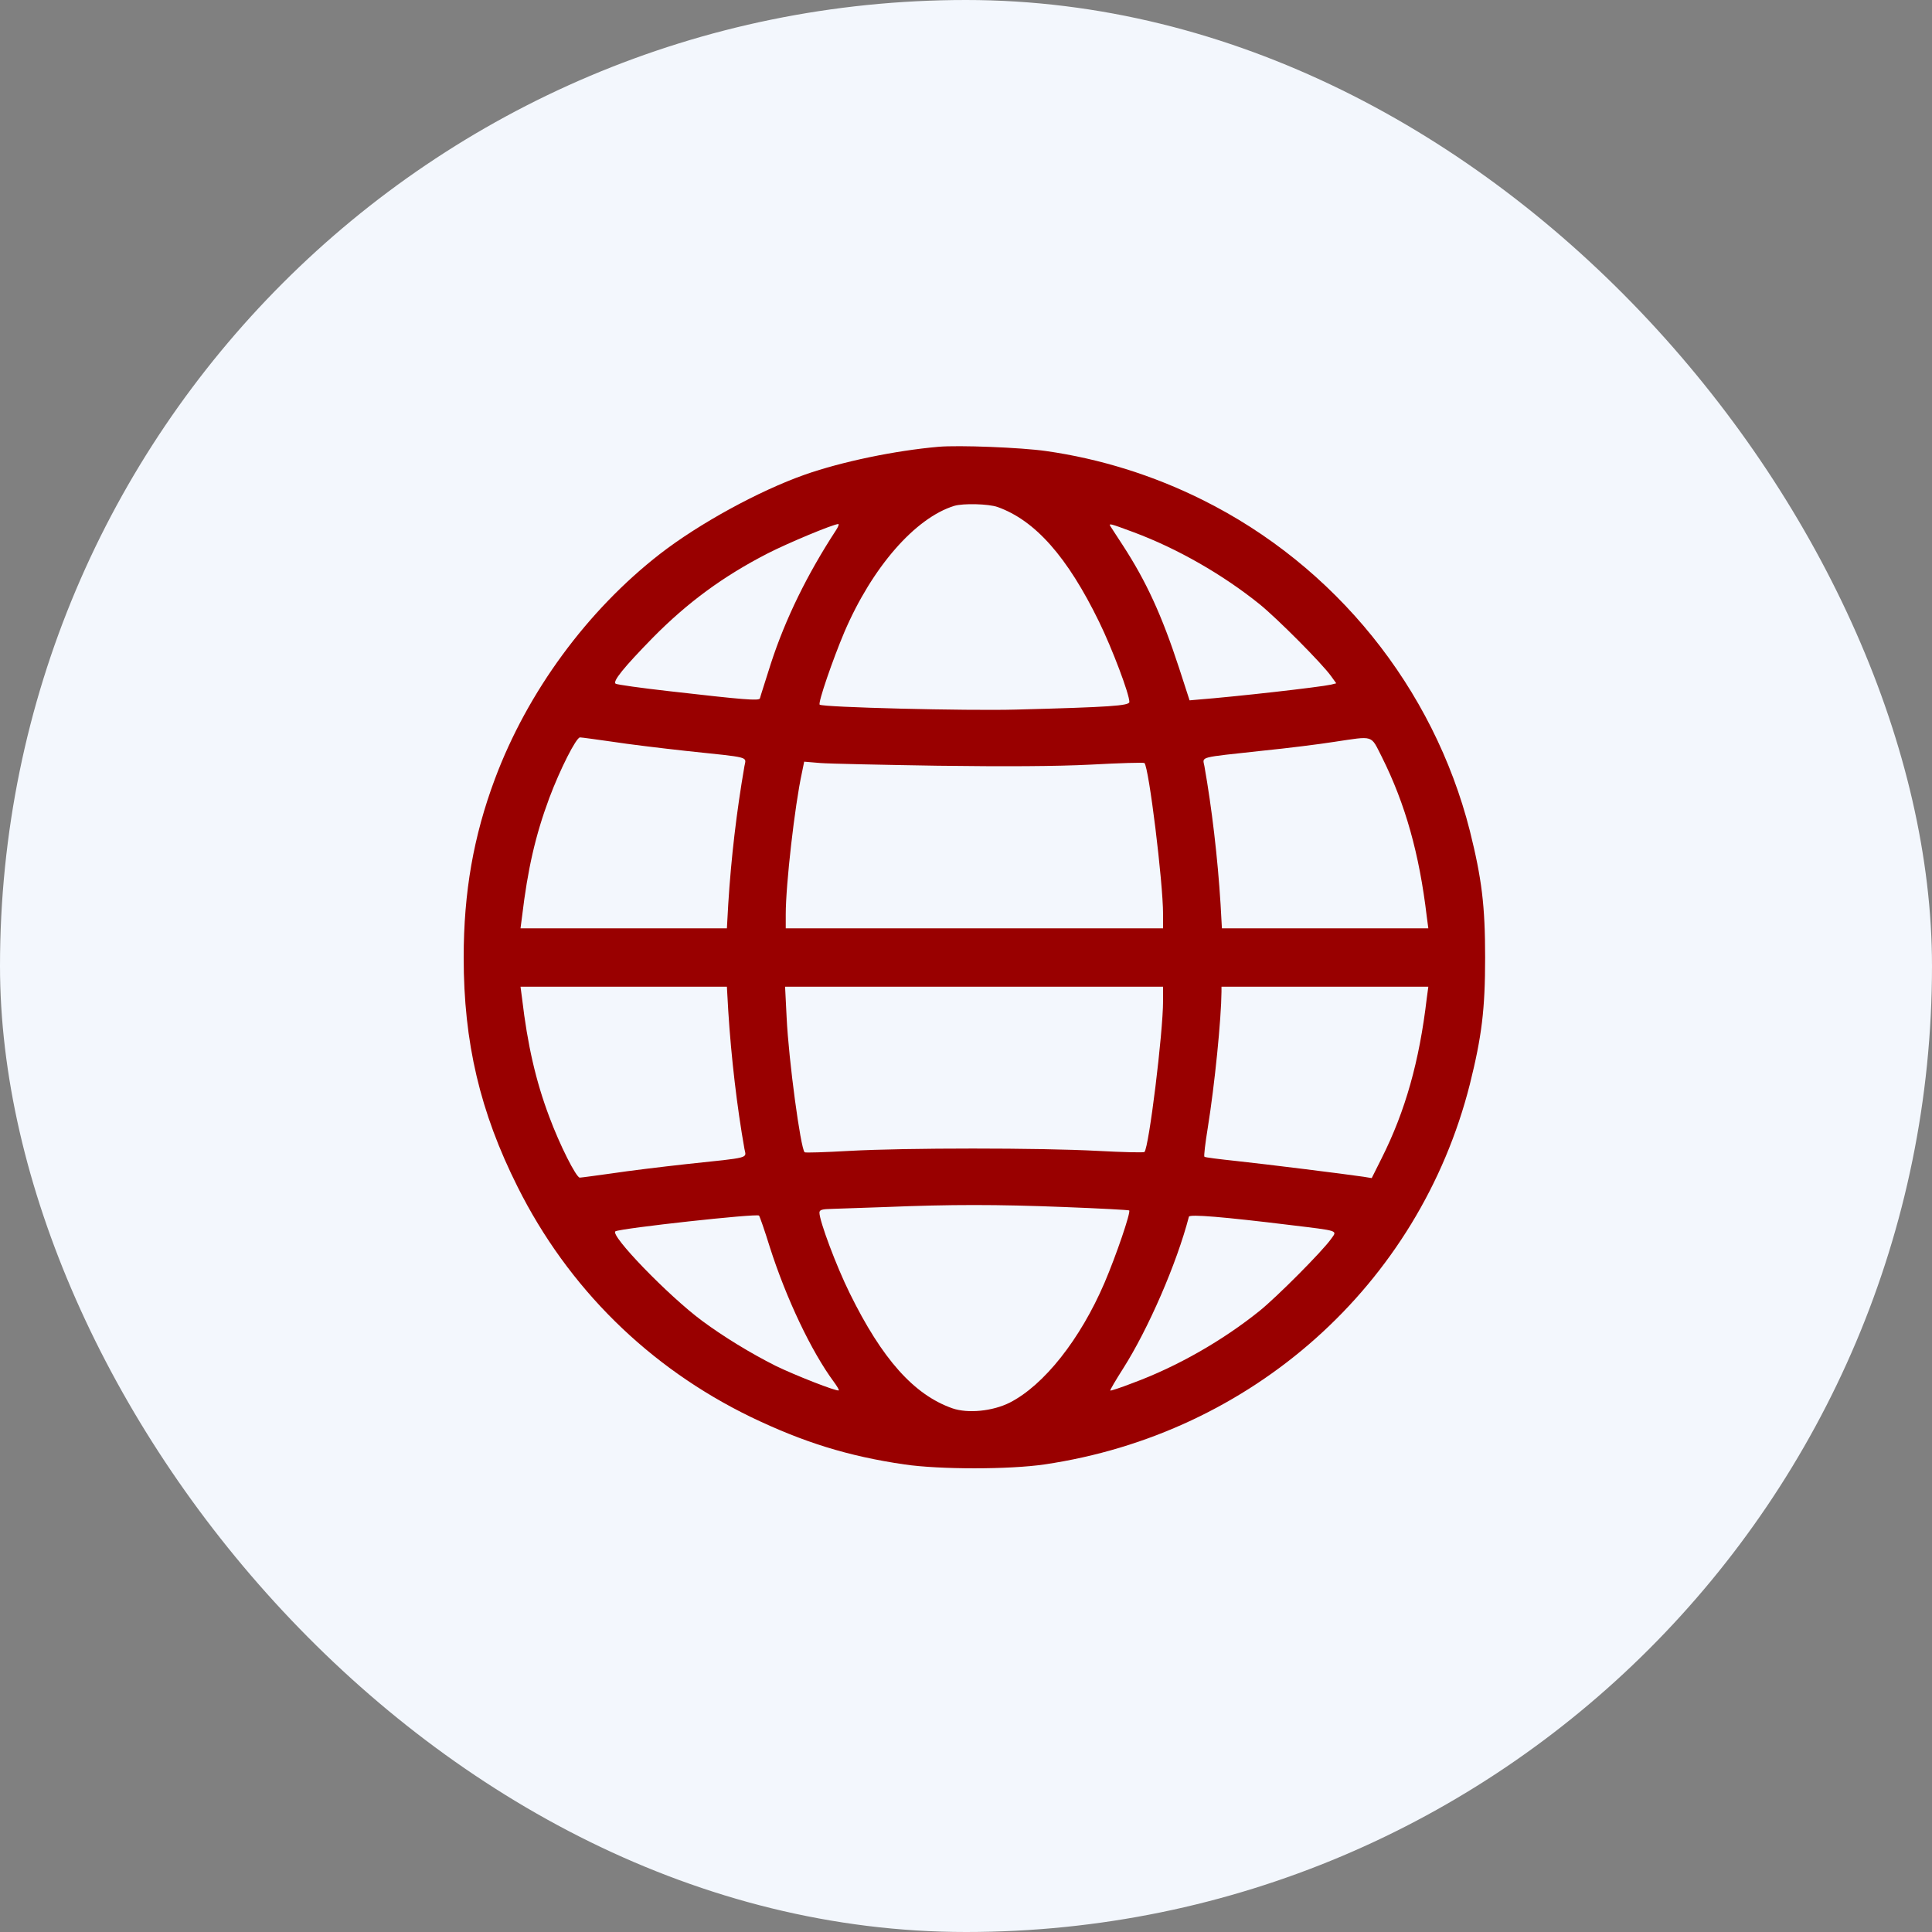
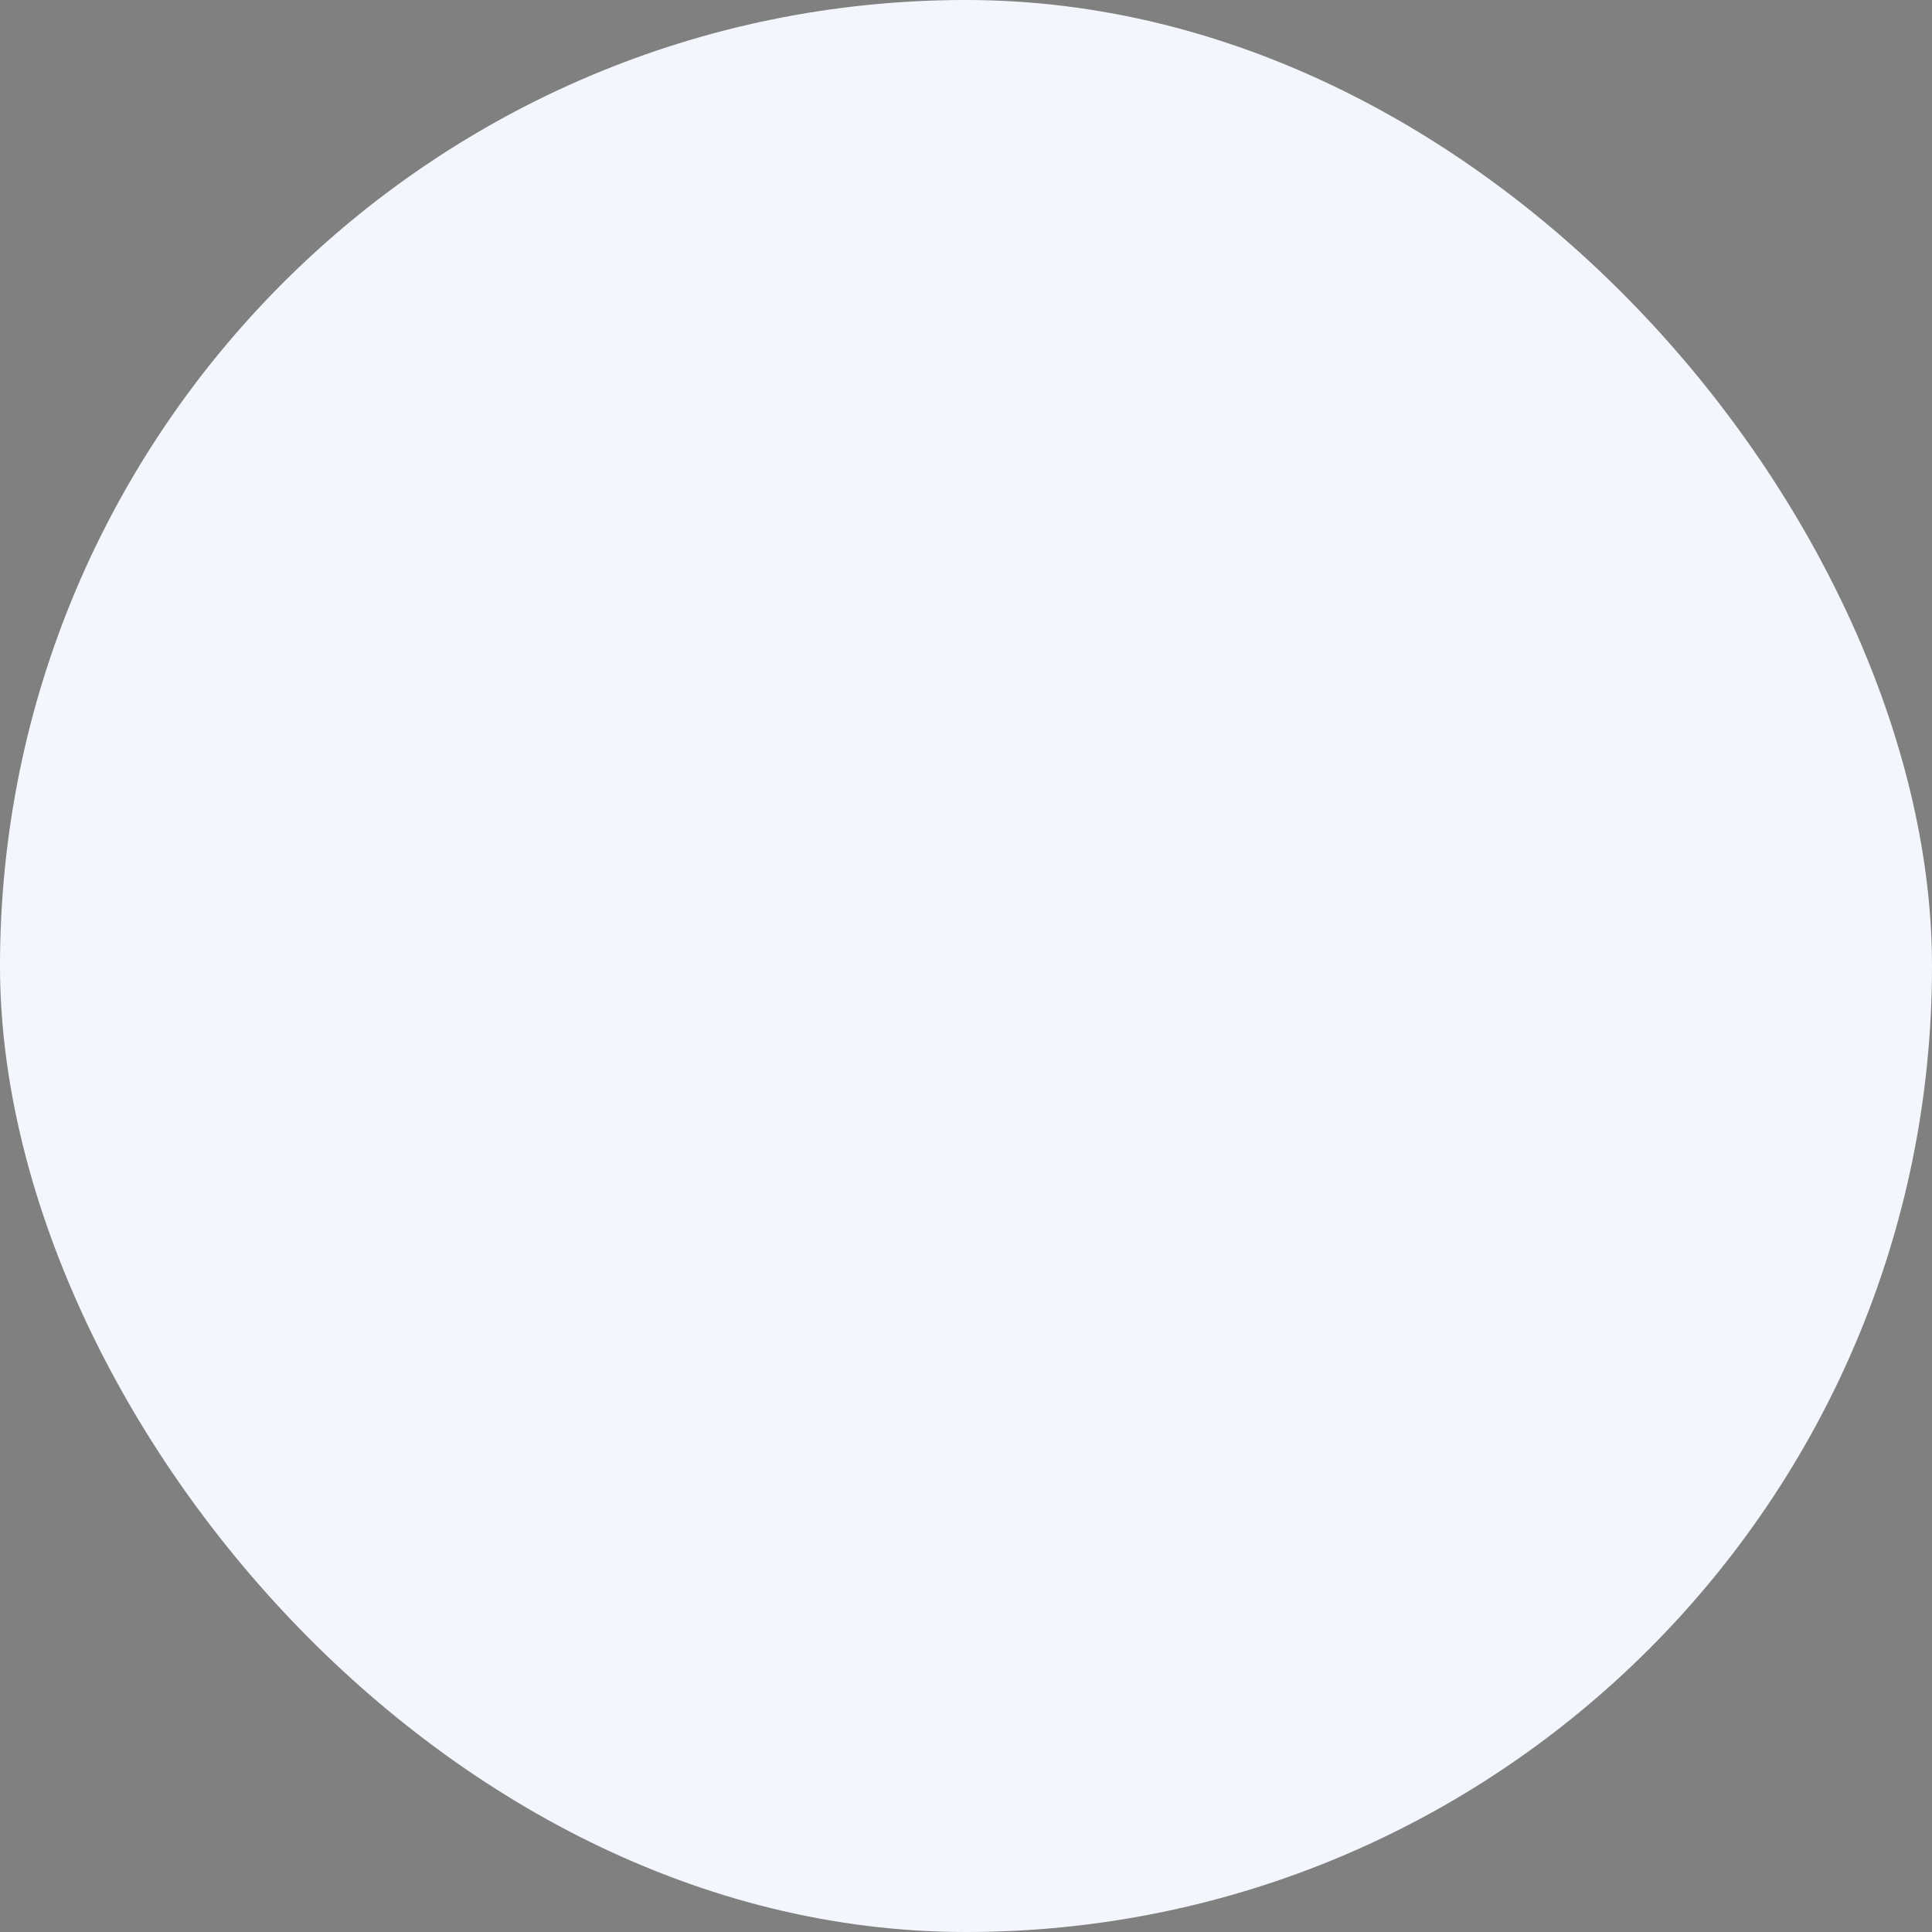
<svg xmlns="http://www.w3.org/2000/svg" width="50" height="50" viewBox="0 0 50 50" fill="none">
  <rect x="0" y="0" width="50" height="50" fill="#808080" stroke="none" />
  <rect width="50" height="50" rx="25" fill="#F3F7FD" />
-   <path d="M24.288 11.563C23.16 11.662 21.788 11.947 20.829 12.284C19.643 12.702 18.092 13.551 17.08 14.336C15.197 15.8 13.651 17.904 12.808 20.16C12.256 21.636 12 23.089 12 24.781C12 26.978 12.424 28.78 13.395 30.715C14.703 33.331 16.79 35.389 19.434 36.673C20.789 37.324 21.939 37.685 23.41 37.9C24.323 38.033 26.113 38.033 27.026 37.9C32.408 37.109 36.727 33.25 38.04 28.059C38.348 26.821 38.435 26.129 38.435 24.781C38.435 23.432 38.348 22.741 38.04 21.503C37.099 17.8 34.559 14.644 31.117 12.935C29.845 12.301 28.467 11.871 27.072 11.673C26.421 11.58 24.805 11.517 24.288 11.563ZM25.817 13.121C26.793 13.47 27.624 14.411 28.444 16.091C28.787 16.794 29.228 17.963 29.228 18.166C29.228 18.265 28.729 18.3 26.293 18.364C25.026 18.399 21.277 18.306 21.213 18.236C21.166 18.189 21.55 17.073 21.852 16.358C22.573 14.678 23.683 13.406 24.695 13.092C24.933 13.022 25.578 13.039 25.817 13.121ZM21.637 13.72C20.893 14.859 20.329 16.01 19.952 17.166C19.806 17.631 19.673 18.038 19.667 18.073C19.649 18.143 19.242 18.108 17.313 17.887C16.592 17.806 15.97 17.718 15.935 17.695C15.842 17.643 16.144 17.271 16.894 16.504C17.795 15.591 18.719 14.911 19.876 14.318C20.399 14.051 21.556 13.568 21.695 13.562C21.719 13.562 21.695 13.632 21.637 13.72ZM29.333 13.772C30.472 14.196 31.646 14.87 32.6 15.638C33.059 16.01 34.221 17.178 34.448 17.498L34.582 17.684L34.448 17.718C34.163 17.782 32.013 18.027 30.978 18.108L30.786 18.125L30.513 17.283C30.066 15.917 29.664 15.045 29.06 14.115C28.915 13.888 28.769 13.673 28.746 13.632C28.682 13.534 28.705 13.539 29.333 13.772ZM15.842 19.195C16.249 19.259 17.109 19.363 17.749 19.433C19.446 19.613 19.312 19.573 19.266 19.828C19.062 21.008 18.923 22.188 18.847 23.397L18.812 24.025H16.139H13.471L13.511 23.717C13.657 22.496 13.854 21.625 14.215 20.654C14.494 19.91 14.912 19.084 15.011 19.084C15.057 19.084 15.429 19.137 15.842 19.195ZM35.762 19.59C36.372 20.811 36.733 22.101 36.924 23.717L36.965 24.025H34.297H31.623L31.588 23.397C31.513 22.194 31.362 20.91 31.17 19.828C31.123 19.573 30.99 19.613 32.687 19.427C33.326 19.363 34.152 19.259 34.518 19.201C35.576 19.044 35.465 19.009 35.762 19.59ZM24.259 19.817C26.008 19.84 27.328 19.834 28.235 19.788C28.979 19.747 29.6 19.73 29.618 19.747C29.734 19.863 30.1 22.839 30.1 23.659V24.025H25.218H20.335V23.659C20.335 22.898 20.568 20.846 20.754 19.997L20.812 19.712L21.23 19.747C21.457 19.765 22.823 19.794 24.259 19.817ZM18.847 26.158C18.923 27.367 19.074 28.652 19.266 29.733C19.312 29.983 19.457 29.948 17.754 30.128C17.121 30.198 16.255 30.303 15.836 30.367C15.418 30.425 15.04 30.477 15.005 30.477C14.912 30.477 14.482 29.623 14.215 28.902C13.866 27.978 13.651 27.036 13.511 25.839L13.471 25.536H16.139H18.812L18.847 26.158ZM30.1 25.903C30.1 26.728 29.734 29.698 29.618 29.814C29.6 29.832 29.06 29.82 28.415 29.785C26.909 29.704 23.433 29.704 21.98 29.785C21.358 29.82 20.835 29.838 20.823 29.82C20.719 29.716 20.411 27.443 20.358 26.333L20.318 25.536H25.206H30.1V25.903ZM36.924 25.839C36.733 27.466 36.372 28.751 35.756 29.977L35.5 30.489L35.285 30.454C34.814 30.384 32.757 30.128 32.001 30.047C31.559 30 31.181 29.954 31.17 29.936C31.152 29.919 31.193 29.582 31.257 29.187C31.437 28.071 31.606 26.373 31.612 25.664V25.536H34.285H36.965L36.924 25.839ZM27.543 31.238C28.455 31.273 29.211 31.314 29.223 31.326C29.269 31.372 28.886 32.494 28.583 33.203C27.956 34.662 27.02 35.848 26.13 36.301C25.689 36.522 25.049 36.586 24.648 36.447C23.654 36.098 22.829 35.174 21.992 33.471C21.643 32.767 21.207 31.599 21.207 31.384C21.207 31.308 21.277 31.291 21.544 31.285C21.724 31.279 22.346 31.256 22.922 31.238C24.613 31.169 25.787 31.169 27.543 31.238ZM19.922 32.273C20.347 33.604 20.998 34.976 21.579 35.761C21.66 35.871 21.719 35.97 21.707 35.982C21.666 36.022 20.562 35.586 20.074 35.348C19.428 35.023 18.731 34.598 18.173 34.185C17.295 33.535 15.767 31.953 15.929 31.866C16.086 31.785 19.58 31.401 19.643 31.459C19.661 31.477 19.789 31.843 19.922 32.273ZM33.384 31.703C34.675 31.86 34.611 31.837 34.448 32.064C34.221 32.384 33.053 33.558 32.6 33.924C31.646 34.691 30.472 35.365 29.321 35.79C29.008 35.912 28.74 35.999 28.734 35.987C28.723 35.976 28.874 35.72 29.066 35.418C29.717 34.395 30.455 32.697 30.769 31.488C30.786 31.419 31.675 31.494 33.384 31.703Z" fill="#990000" />
</svg>